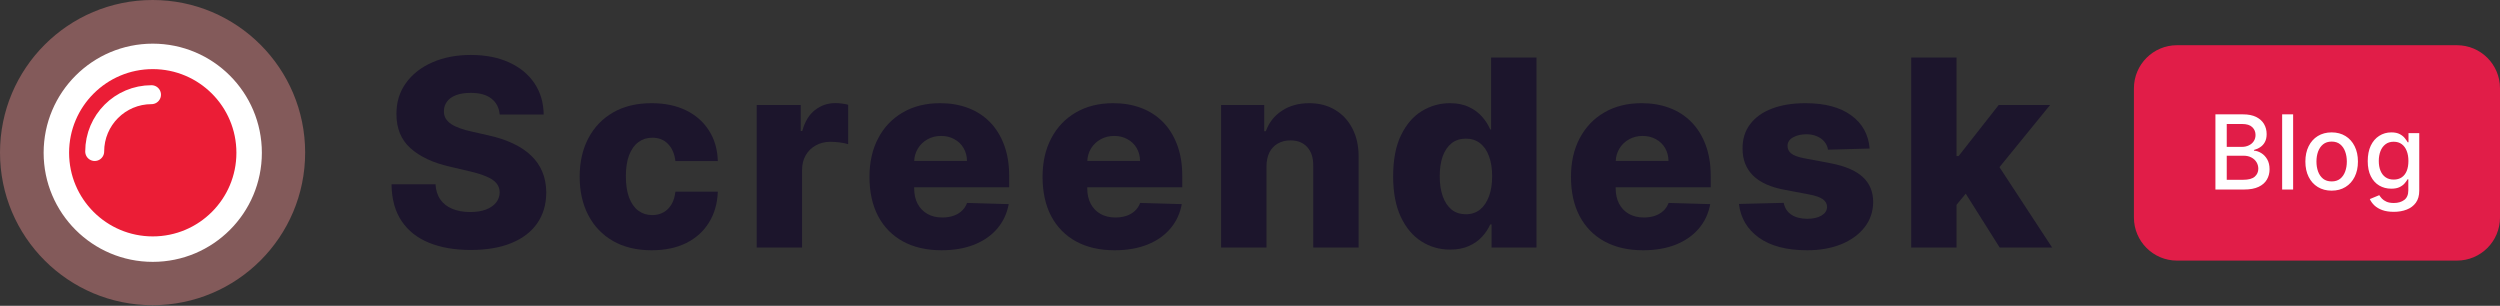
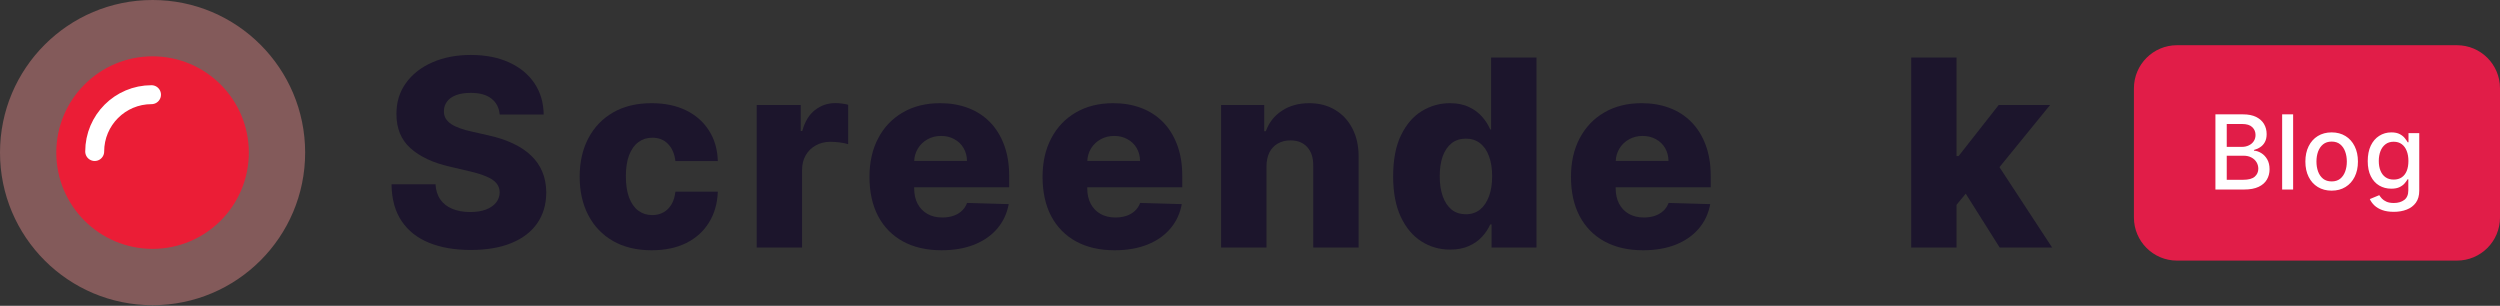
<svg xmlns="http://www.w3.org/2000/svg" width="327px" height="40px" viewBox="0 0 327 40" version="1.1">
  <rect x="0" y="0" width="327" height="40" fill="#333333" stroke="none" />
  <defs>
    <clipPath id="clip1">
      <path d="M 0 0 L 39.914 0 L 39.914 39.918 L 0 39.918 Z M 0 0 " />
    </clipPath>
    <clipPath id="clip2">
      <path d="M 0 0 L 39.914 0 L 39.914 39.918 L 0 39.918 Z M 0 0 " />
    </clipPath>
  </defs>
  <g id="surface1">
    <g clip-path="url(#clip1)" clip-rule="nonzero">
      <path style=" stroke:none;fill-rule:nonzero;fill:rgb(98.039%,58.039%,58.039%);fill-opacity:0.4;" d="M 39.914 19.961 C 39.914 30.984 30.98 39.918 19.957 39.918 C 8.934 39.918 0 30.984 0 19.961 C 0 8.938 8.934 0 19.957 0 C 30.98 0 39.914 8.938 39.914 19.961 Z M 39.914 19.961 " />
    </g>
    <path style=" stroke:none;fill-rule:nonzero;fill:rgb(92.157%,11.373%,21.176%);fill-opacity:1;" d="M 32.547 19.961 C 32.547 26.914 26.91 32.551 19.957 32.551 C 13.004 32.551 7.363 26.914 7.363 19.961 C 7.363 13.004 13.004 7.367 19.957 7.367 C 26.91 7.367 32.547 13.004 32.547 19.961 Z M 32.547 19.961 " />
    <g clip-path="url(#clip2)" clip-rule="nonzero">
-       <path style="fill:none;stroke-width:11.809;stroke-linecap:butt;stroke-linejoin:miter;stroke:rgb(100%,100%,100%);stroke-opacity:1;stroke-miterlimit:4;" d="M 115.556 70.861 C 115.556 95.545 95.543 115.555 70.857 115.555 C 46.17 115.555 26.143 95.545 26.143 70.861 C 26.143 46.164 46.17 26.154 70.857 26.154 C 95.543 26.154 115.556 46.164 115.556 70.861 Z M 115.556 70.861 " transform="matrix(0.282,0,0,0.282,0,0)" />
-     </g>
+       </g>
    <path style="fill:none;stroke-width:8.785;stroke-linecap:round;stroke-linejoin:miter;stroke:rgb(100%,100%,100%);stroke-opacity:1;stroke-miterlimit:4;" d="M 43.923 70.279 C 43.923 55.718 55.726 43.917 70.274 43.917 " transform="matrix(0.282,0,0,0.282,0,0)" />
    <path style=" stroke:none;fill-rule:nonzero;fill:rgb(10.98%,8.235%,17.255%);fill-opacity:1;" d="M 65.359 14.977 C 65.281 14.086 64.918 13.395 64.281 12.902 C 63.648 12.398 62.746 12.148 61.574 12.148 C 60.797 12.148 60.152 12.25 59.633 12.453 C 59.113 12.656 58.727 12.934 58.469 13.289 C 58.207 13.637 58.074 14.039 58.066 14.492 C 58.051 14.863 58.125 15.191 58.285 15.477 C 58.457 15.758 58.699 16.008 59.016 16.227 C 59.336 16.438 59.727 16.625 60.18 16.785 C 60.633 16.949 61.141 17.09 61.707 17.211 L 63.844 17.695 C 65.074 17.961 66.156 18.32 67.094 18.766 C 68.043 19.207 68.836 19.738 69.473 20.355 C 70.121 20.969 70.609 21.676 70.941 22.477 C 71.273 23.277 71.445 24.176 71.453 25.172 C 71.445 26.742 71.047 28.09 70.262 29.215 C 69.477 30.34 68.348 31.199 66.879 31.797 C 65.414 32.398 63.645 32.695 61.574 32.695 C 59.496 32.695 57.684 32.387 56.137 31.762 C 54.594 31.141 53.391 30.191 52.535 28.922 C 51.676 27.652 51.234 26.047 51.211 24.105 L 56.965 24.105 C 57.012 24.906 57.227 25.574 57.605 26.105 C 57.984 26.641 58.508 27.047 59.172 27.32 C 59.844 27.594 60.621 27.734 61.5 27.734 C 62.309 27.734 63 27.625 63.566 27.406 C 64.141 27.188 64.578 26.883 64.887 26.496 C 65.195 26.105 65.352 25.66 65.359 25.16 C 65.352 24.691 65.207 24.289 64.922 23.957 C 64.641 23.617 64.203 23.328 63.613 23.086 C 63.031 22.832 62.285 22.602 61.379 22.395 L 58.785 21.785 C 56.633 21.293 54.938 20.496 53.699 19.395 C 52.461 18.285 51.848 16.789 51.855 14.906 C 51.848 13.367 52.258 12.02 53.094 10.863 C 53.926 9.707 55.078 8.805 56.551 8.156 C 58.023 7.508 59.703 7.188 61.586 7.188 C 63.512 7.188 65.184 7.512 66.598 8.168 C 68.023 8.816 69.125 9.727 69.91 10.898 C 70.695 12.074 71.098 13.434 71.113 14.977 Z M 65.359 14.977 " />
    <path style=" stroke:none;fill-rule:nonzero;fill:rgb(10.98%,8.235%,17.255%);fill-opacity:1;" d="M 85.238 32.734 C 83.27 32.734 81.586 32.328 80.176 31.52 C 78.777 30.711 77.699 29.586 76.949 28.145 C 76.195 26.695 75.82 25.023 75.82 23.121 C 75.82 21.211 76.195 19.535 76.949 18.098 C 77.711 16.648 78.789 15.52 80.188 14.711 C 81.598 13.902 83.273 13.496 85.223 13.496 C 86.949 13.496 88.449 13.809 89.727 14.43 C 91.012 15.055 92.016 15.938 92.734 17.078 C 93.465 18.211 93.848 19.539 93.891 21.07 L 88.344 21.07 C 88.23 20.113 87.906 19.367 87.371 18.824 C 86.848 18.281 86.16 18.012 85.309 18.012 C 84.621 18.012 84.02 18.207 83.5 18.594 C 82.984 18.973 82.578 19.539 82.289 20.293 C 82.004 21.039 81.863 21.961 81.863 23.059 C 81.863 24.16 82.004 25.09 82.289 25.852 C 82.578 26.605 82.984 27.176 83.5 27.562 C 84.02 27.941 84.621 28.133 85.309 28.133 C 85.859 28.133 86.344 28.016 86.766 27.781 C 87.195 27.547 87.547 27.203 87.82 26.75 C 88.098 26.289 88.27 25.73 88.344 25.074 L 93.891 25.074 C 93.832 26.613 93.449 27.957 92.734 29.105 C 92.031 30.254 91.043 31.148 89.762 31.785 C 88.492 32.418 86.984 32.734 85.238 32.734 Z M 85.238 32.734 " />
    <path style=" stroke:none;fill-rule:nonzero;fill:rgb(10.98%,8.235%,17.255%);fill-opacity:1;" d="M 98.977 32.379 L 98.977 13.738 L 104.738 13.738 L 104.738 17.137 L 104.934 17.137 C 105.273 15.906 105.828 14.992 106.598 14.395 C 107.367 13.789 108.258 13.484 109.277 13.484 C 109.555 13.484 109.836 13.504 110.129 13.547 C 110.418 13.578 110.691 13.629 110.941 13.703 L 110.941 18.859 C 110.656 18.766 110.285 18.688 109.824 18.629 C 109.371 18.574 108.969 18.547 108.609 18.547 C 107.906 18.547 107.273 18.703 106.707 19.02 C 106.148 19.324 105.707 19.758 105.383 20.316 C 105.066 20.867 104.91 21.516 104.91 22.258 L 104.91 32.379 Z M 98.977 32.379 " />
    <path style=" stroke:none;fill-rule:nonzero;fill:rgb(10.98%,8.235%,17.255%);fill-opacity:1;" d="M 123.152 32.734 C 121.203 32.734 119.523 32.348 118.105 31.578 C 116.699 30.805 115.613 29.699 114.855 28.266 C 114.102 26.828 113.727 25.117 113.727 23.133 C 113.727 21.207 114.105 19.523 114.867 18.086 C 115.625 16.637 116.699 15.512 118.082 14.711 C 119.465 13.902 121.094 13.496 122.973 13.496 C 124.301 13.496 125.512 13.703 126.613 14.117 C 127.711 14.527 128.664 15.141 129.465 15.949 C 130.266 16.758 130.887 17.758 131.332 18.945 C 131.777 20.129 132 21.484 132 23.012 L 132 24.492 L 115.801 24.492 L 115.801 21.047 L 126.48 21.047 C 126.473 20.414 126.32 19.852 126.031 19.359 C 125.738 18.863 125.34 18.48 124.828 18.207 C 124.328 17.922 123.75 17.781 123.094 17.781 C 122.43 17.781 121.836 17.93 121.309 18.23 C 120.785 18.52 120.367 18.922 120.059 19.43 C 119.754 19.934 119.59 20.504 119.574 21.145 L 119.574 24.648 C 119.574 25.41 119.723 26.078 120.023 26.652 C 120.324 27.219 120.746 27.66 121.297 27.977 C 121.848 28.289 122.504 28.449 123.262 28.449 C 123.789 28.449 124.266 28.375 124.695 28.23 C 125.125 28.086 125.492 27.871 125.801 27.586 C 126.105 27.305 126.336 26.957 126.492 26.543 L 131.941 26.699 C 131.715 27.922 131.215 28.988 130.445 29.895 C 129.688 30.789 128.688 31.492 127.449 31.992 C 126.211 32.484 124.781 32.734 123.152 32.734 Z M 123.152 32.734 " />
    <path style=" stroke:none;fill-rule:nonzero;fill:rgb(10.98%,8.235%,17.255%);fill-opacity:1;" d="M 145.793 32.734 C 143.844 32.734 142.16 32.348 140.746 31.578 C 139.34 30.805 138.254 29.699 137.492 28.266 C 136.742 26.828 136.367 25.117 136.367 23.133 C 136.367 21.207 136.746 19.523 137.508 18.086 C 138.266 16.637 139.34 15.512 140.723 14.711 C 142.105 13.902 143.734 13.496 145.613 13.496 C 146.938 13.496 148.152 13.703 149.254 14.117 C 150.352 14.527 151.305 15.141 152.105 15.949 C 152.906 16.758 153.527 17.758 153.973 18.945 C 154.418 20.129 154.641 21.484 154.641 23.012 L 154.641 24.492 L 138.441 24.492 L 138.441 21.047 L 149.121 21.047 C 149.109 20.414 148.961 19.852 148.672 19.359 C 148.379 18.863 147.98 18.48 147.469 18.207 C 146.969 17.922 146.391 17.781 145.734 17.781 C 145.07 17.781 144.477 17.93 143.949 18.23 C 143.426 18.52 143.008 18.922 142.699 19.43 C 142.395 19.934 142.23 20.504 142.215 21.145 L 142.215 24.648 C 142.215 25.41 142.363 26.078 142.664 26.652 C 142.961 27.219 143.387 27.66 143.938 27.977 C 144.488 28.289 145.145 28.449 145.902 28.449 C 146.43 28.449 146.906 28.375 147.336 28.23 C 147.766 28.086 148.133 27.871 148.441 27.586 C 148.746 27.305 148.977 26.957 149.133 26.543 L 154.578 26.699 C 154.352 27.922 153.855 28.988 153.086 29.895 C 152.328 30.789 151.328 31.492 150.09 31.992 C 148.852 32.484 147.422 32.734 145.793 32.734 Z M 145.793 32.734 " />
    <path style=" stroke:none;fill-rule:nonzero;fill:rgb(10.98%,8.235%,17.255%);fill-opacity:1;" d="M 165.656 21.75 L 165.656 32.379 L 159.723 32.379 L 159.723 13.738 L 165.363 13.738 L 165.363 17.16 L 165.57 17.16 C 165.984 16.02 166.688 15.129 167.684 14.48 C 168.676 13.824 169.863 13.496 171.238 13.496 C 172.547 13.496 173.684 13.793 174.648 14.383 C 175.617 14.965 176.371 15.781 176.906 16.836 C 177.445 17.879 177.715 19.102 177.707 20.5 L 177.707 32.379 L 171.77 32.379 L 171.77 21.664 C 171.781 20.629 171.516 19.82 170.984 19.238 C 170.457 18.656 169.727 18.363 168.785 18.363 C 168.164 18.363 167.613 18.5 167.137 18.777 C 166.668 19.043 166.305 19.426 166.043 19.93 C 165.793 20.43 165.664 21.039 165.656 21.75 Z M 165.656 21.75 " />
    <path style=" stroke:none;fill-rule:nonzero;fill:rgb(10.98%,8.235%,17.255%);fill-opacity:1;" d="M 189.672 32.648 C 188.297 32.648 187.047 32.293 185.926 31.578 C 184.801 30.867 183.902 29.801 183.23 28.375 C 182.559 26.953 182.223 25.184 182.223 23.074 C 182.223 20.879 182.57 19.074 183.266 17.66 C 183.961 16.242 184.871 15.195 185.996 14.516 C 187.129 13.836 188.348 13.496 189.648 13.496 C 190.629 13.496 191.465 13.668 192.16 14.008 C 192.855 14.34 193.43 14.766 193.883 15.293 C 194.336 15.82 194.68 16.363 194.918 16.93 L 195.039 16.93 L 195.039 7.527 L 200.973 7.527 L 200.973 32.379 L 195.098 32.379 L 195.098 29.359 L 194.918 29.359 C 194.664 29.934 194.309 30.473 193.848 30.973 C 193.387 31.477 192.809 31.879 192.113 32.188 C 191.426 32.492 190.613 32.648 189.672 32.648 Z M 191.738 28.023 C 192.457 28.023 193.07 27.82 193.582 27.418 C 194.09 27.004 194.484 26.426 194.758 25.68 C 195.035 24.938 195.172 24.062 195.172 23.059 C 195.172 22.039 195.035 21.164 194.758 20.426 C 194.492 19.691 194.098 19.125 193.582 18.727 C 193.07 18.332 192.457 18.133 191.738 18.133 C 191 18.133 190.379 18.336 189.867 18.738 C 189.359 19.145 188.969 19.715 188.703 20.449 C 188.445 21.188 188.316 22.059 188.316 23.059 C 188.316 24.062 188.449 24.938 188.715 25.68 C 188.98 26.426 189.367 27.004 189.867 27.418 C 190.379 27.82 191 28.023 191.738 28.023 Z M 191.738 28.023 " />
    <path style=" stroke:none;fill-rule:nonzero;fill:rgb(10.98%,8.235%,17.255%);fill-opacity:1;" d="M 214.914 32.734 C 212.965 32.734 211.281 32.348 209.867 31.578 C 208.457 30.805 207.375 29.699 206.613 28.266 C 205.859 26.828 205.484 25.117 205.484 23.133 C 205.484 21.207 205.863 19.523 206.625 18.086 C 207.387 16.637 208.457 15.512 209.84 14.711 C 211.223 13.902 212.855 13.496 214.73 13.496 C 216.059 13.496 217.273 13.703 218.371 14.117 C 219.473 14.527 220.422 15.141 221.223 15.949 C 222.023 16.758 222.648 17.758 223.094 18.945 C 223.539 20.129 223.762 21.484 223.762 23.012 L 223.762 24.492 L 207.559 24.492 L 207.559 21.047 L 218.238 21.047 C 218.23 20.414 218.082 19.852 217.789 19.359 C 217.5 18.863 217.098 18.48 216.59 18.207 C 216.086 17.922 215.508 17.781 214.852 17.781 C 214.191 17.781 213.594 17.93 213.07 18.23 C 212.543 18.52 212.125 18.922 211.82 19.43 C 211.512 19.934 211.352 20.504 211.332 21.145 L 211.332 24.648 C 211.332 25.41 211.484 26.078 211.781 26.652 C 212.082 27.219 212.508 27.66 213.059 27.977 C 213.605 28.289 214.262 28.449 215.023 28.449 C 215.547 28.449 216.027 28.375 216.453 28.23 C 216.883 28.086 217.25 27.871 217.559 27.586 C 217.867 27.305 218.098 26.957 218.25 26.543 L 223.699 26.699 C 223.473 27.922 222.977 28.988 222.207 29.895 C 221.445 30.789 220.445 31.492 219.211 31.992 C 217.973 32.484 216.539 32.734 214.914 32.734 Z M 214.914 32.734 " />
-     <path style=" stroke:none;fill-rule:nonzero;fill:rgb(10.98%,8.235%,17.255%);fill-opacity:1;" d="M 244.551 19.43 L 239.102 19.578 C 239.047 19.188 238.891 18.844 238.641 18.547 C 238.391 18.238 238.062 18 237.656 17.828 C 237.262 17.652 236.801 17.562 236.273 17.562 C 235.586 17.562 235 17.699 234.516 17.977 C 234.039 18.25 233.805 18.621 233.812 19.09 C 233.805 19.457 233.949 19.77 234.246 20.039 C 234.555 20.305 235.102 20.52 235.887 20.68 L 239.477 21.359 C 241.34 21.719 242.723 22.309 243.629 23.133 C 244.543 23.957 245.004 25.051 245.012 26.41 C 245.004 27.688 244.621 28.801 243.871 29.746 C 243.125 30.695 242.105 31.43 240.812 31.957 C 239.52 32.473 238.039 32.734 236.371 32.734 C 233.711 32.734 231.609 32.188 230.074 31.094 C 228.543 29.992 227.672 28.52 227.453 26.676 L 233.312 26.531 C 233.441 27.211 233.777 27.73 234.32 28.086 C 234.863 28.441 235.555 28.617 236.395 28.617 C 237.156 28.617 237.773 28.477 238.254 28.195 C 238.73 27.91 238.973 27.535 238.98 27.066 C 238.973 26.645 238.785 26.309 238.422 26.059 C 238.059 25.801 237.488 25.598 236.711 25.449 L 233.461 24.832 C 231.59 24.492 230.199 23.863 229.285 22.949 C 228.371 22.027 227.918 20.855 227.926 19.43 C 227.918 18.184 228.25 17.121 228.922 16.238 C 229.594 15.348 230.547 14.668 231.785 14.199 C 233.023 13.73 234.48 13.496 236.164 13.496 C 238.688 13.496 240.68 14.027 242.137 15.086 C 243.59 16.137 244.398 17.586 244.551 19.43 Z M 244.551 19.43 " />
    <path style=" stroke:none;fill-rule:nonzero;fill:rgb(10.98%,8.235%,17.255%);fill-opacity:1;" d="M 255.336 27.488 L 255.359 20.414 L 256.184 20.414 L 261.426 13.738 L 268.148 13.738 L 260.359 23.305 L 258.793 23.305 Z M 249.984 32.379 L 249.984 7.527 L 255.918 7.527 L 255.918 32.379 Z M 261.559 32.379 L 256.68 24.637 L 260.59 20.426 L 268.418 32.379 Z M 261.559 32.379 " />
    <path style=" stroke:none;fill-rule:nonzero;fill:rgb(88.235%,11.373%,28.235%);fill-opacity:1;" d="M 279.117 11.551 C 279.117 8.438 281.641 5.914 284.75 5.914 L 321.367 5.914 C 324.48 5.914 327 8.438 327 11.551 L 327 28.449 C 327 31.562 324.48 34.086 321.367 34.086 L 284.75 34.086 C 281.641 34.086 279.117 31.562 279.117 28.449 Z M 279.117 11.551 " />
    <path style=" stroke:none;fill-rule:nonzero;fill:rgb(100%,100%,100%);fill-opacity:1;" d="M 289.777 24.789 L 289.777 14.957 L 293.375 14.957 C 294.074 14.957 294.652 15.07 295.109 15.301 C 295.566 15.527 295.91 15.836 296.137 16.227 C 296.363 16.613 296.477 17.051 296.477 17.539 C 296.477 17.949 296.402 18.293 296.25 18.574 C 296.102 18.855 295.898 19.078 295.645 19.246 C 295.398 19.414 295.121 19.535 294.82 19.613 L 294.82 19.707 C 295.148 19.727 295.465 19.832 295.777 20.027 C 296.09 20.219 296.352 20.492 296.555 20.848 C 296.758 21.203 296.859 21.633 296.859 22.145 C 296.859 22.645 296.742 23.098 296.504 23.496 C 296.273 23.895 295.91 24.211 295.422 24.441 C 294.93 24.672 294.305 24.789 293.547 24.789 Z M 291.258 23.516 L 293.398 23.516 C 294.109 23.516 294.617 23.379 294.926 23.102 C 295.234 22.828 295.387 22.484 295.387 22.07 C 295.387 21.762 295.309 21.477 295.152 21.215 C 294.996 20.957 294.77 20.75 294.48 20.598 C 294.191 20.441 293.848 20.367 293.453 20.367 L 291.258 20.367 Z M 291.258 19.211 L 293.246 19.211 C 293.578 19.211 293.879 19.145 294.145 19.016 C 294.414 18.891 294.625 18.711 294.781 18.48 C 294.941 18.246 295.023 17.969 295.023 17.652 C 295.023 17.246 294.879 16.906 294.598 16.633 C 294.312 16.355 293.875 16.219 293.285 16.219 L 291.258 16.219 Z M 299.941 14.957 L 299.941 24.789 L 298.504 24.789 L 298.504 14.957 Z M 304.977 24.938 C 304.289 24.938 303.684 24.777 303.168 24.461 C 302.652 24.145 302.254 23.703 301.969 23.133 C 301.684 22.562 301.543 21.898 301.543 21.133 C 301.543 20.371 301.684 19.699 301.969 19.129 C 302.254 18.555 302.652 18.109 303.168 17.793 C 303.684 17.477 304.289 17.316 304.977 17.316 C 305.672 17.316 306.273 17.477 306.789 17.793 C 307.305 18.109 307.703 18.555 307.988 19.129 C 308.273 19.699 308.418 20.371 308.418 21.133 C 308.418 21.898 308.273 22.562 307.988 23.133 C 307.703 23.703 307.305 24.145 306.789 24.461 C 306.273 24.777 305.672 24.938 304.977 24.938 Z M 304.984 23.73 C 305.43 23.73 305.805 23.613 306.098 23.379 C 306.391 23.141 306.609 22.824 306.75 22.43 C 306.895 22.039 306.965 21.605 306.965 21.129 C 306.965 20.66 306.895 20.227 306.75 19.832 C 306.609 19.438 306.391 19.117 306.098 18.879 C 305.805 18.637 305.43 18.52 304.984 18.52 C 304.531 18.52 304.156 18.637 303.859 18.879 C 303.566 19.117 303.348 19.438 303.203 19.832 C 303.062 20.227 302.992 20.66 302.992 21.129 C 302.992 21.605 303.062 22.039 303.203 22.43 C 303.348 22.824 303.566 23.141 303.859 23.379 C 304.156 23.613 304.531 23.73 304.984 23.73 Z M 313.109 27.707 C 312.527 27.707 312.023 27.633 311.598 27.477 C 311.18 27.324 310.836 27.121 310.57 26.867 C 310.305 26.613 310.105 26.34 309.973 26.039 L 311.207 25.527 C 311.297 25.668 311.41 25.816 311.555 25.977 C 311.699 26.133 311.902 26.27 312.152 26.383 C 312.402 26.496 312.73 26.551 313.125 26.551 C 313.668 26.551 314.117 26.418 314.477 26.152 C 314.828 25.891 315.008 25.469 315.008 24.895 L 315.008 23.445 L 314.914 23.445 C 314.828 23.602 314.703 23.777 314.539 23.969 C 314.383 24.16 314.16 24.328 313.879 24.469 C 313.598 24.609 313.23 24.68 312.781 24.68 C 312.195 24.68 311.672 24.543 311.203 24.27 C 310.738 23.996 310.371 23.59 310.102 23.055 C 309.832 22.52 309.699 21.855 309.699 21.074 C 309.699 20.289 309.832 19.617 310.094 19.055 C 310.363 18.496 310.73 18.066 311.199 17.77 C 311.668 17.469 312.195 17.316 312.789 17.316 C 313.246 17.316 313.617 17.395 313.898 17.547 C 314.18 17.699 314.398 17.875 314.555 18.078 C 314.715 18.277 314.84 18.457 314.926 18.609 L 315.031 18.609 L 315.031 17.414 L 316.438 17.414 L 316.438 24.953 C 316.438 25.586 316.289 26.105 315.996 26.512 C 315.699 26.918 315.305 27.219 314.797 27.414 C 314.301 27.609 313.738 27.707 313.109 27.707 Z M 313.094 23.488 C 313.508 23.488 313.859 23.391 314.141 23.199 C 314.43 23.004 314.648 22.727 314.797 22.363 C 314.945 22 315.02 21.562 315.02 21.055 C 315.02 20.559 314.949 20.121 314.797 19.742 C 314.652 19.363 314.434 19.07 314.152 18.859 C 313.867 18.645 313.516 18.539 313.094 18.539 C 312.664 18.539 312.305 18.648 312.016 18.875 C 311.73 19.094 311.508 19.395 311.363 19.777 C 311.219 20.156 311.145 20.582 311.145 21.055 C 311.145 21.535 311.219 21.961 311.367 22.324 C 311.516 22.691 311.73 22.977 312.023 23.18 C 312.312 23.387 312.668 23.488 313.094 23.488 Z M 313.094 23.488 " />
  </g>
</svg>